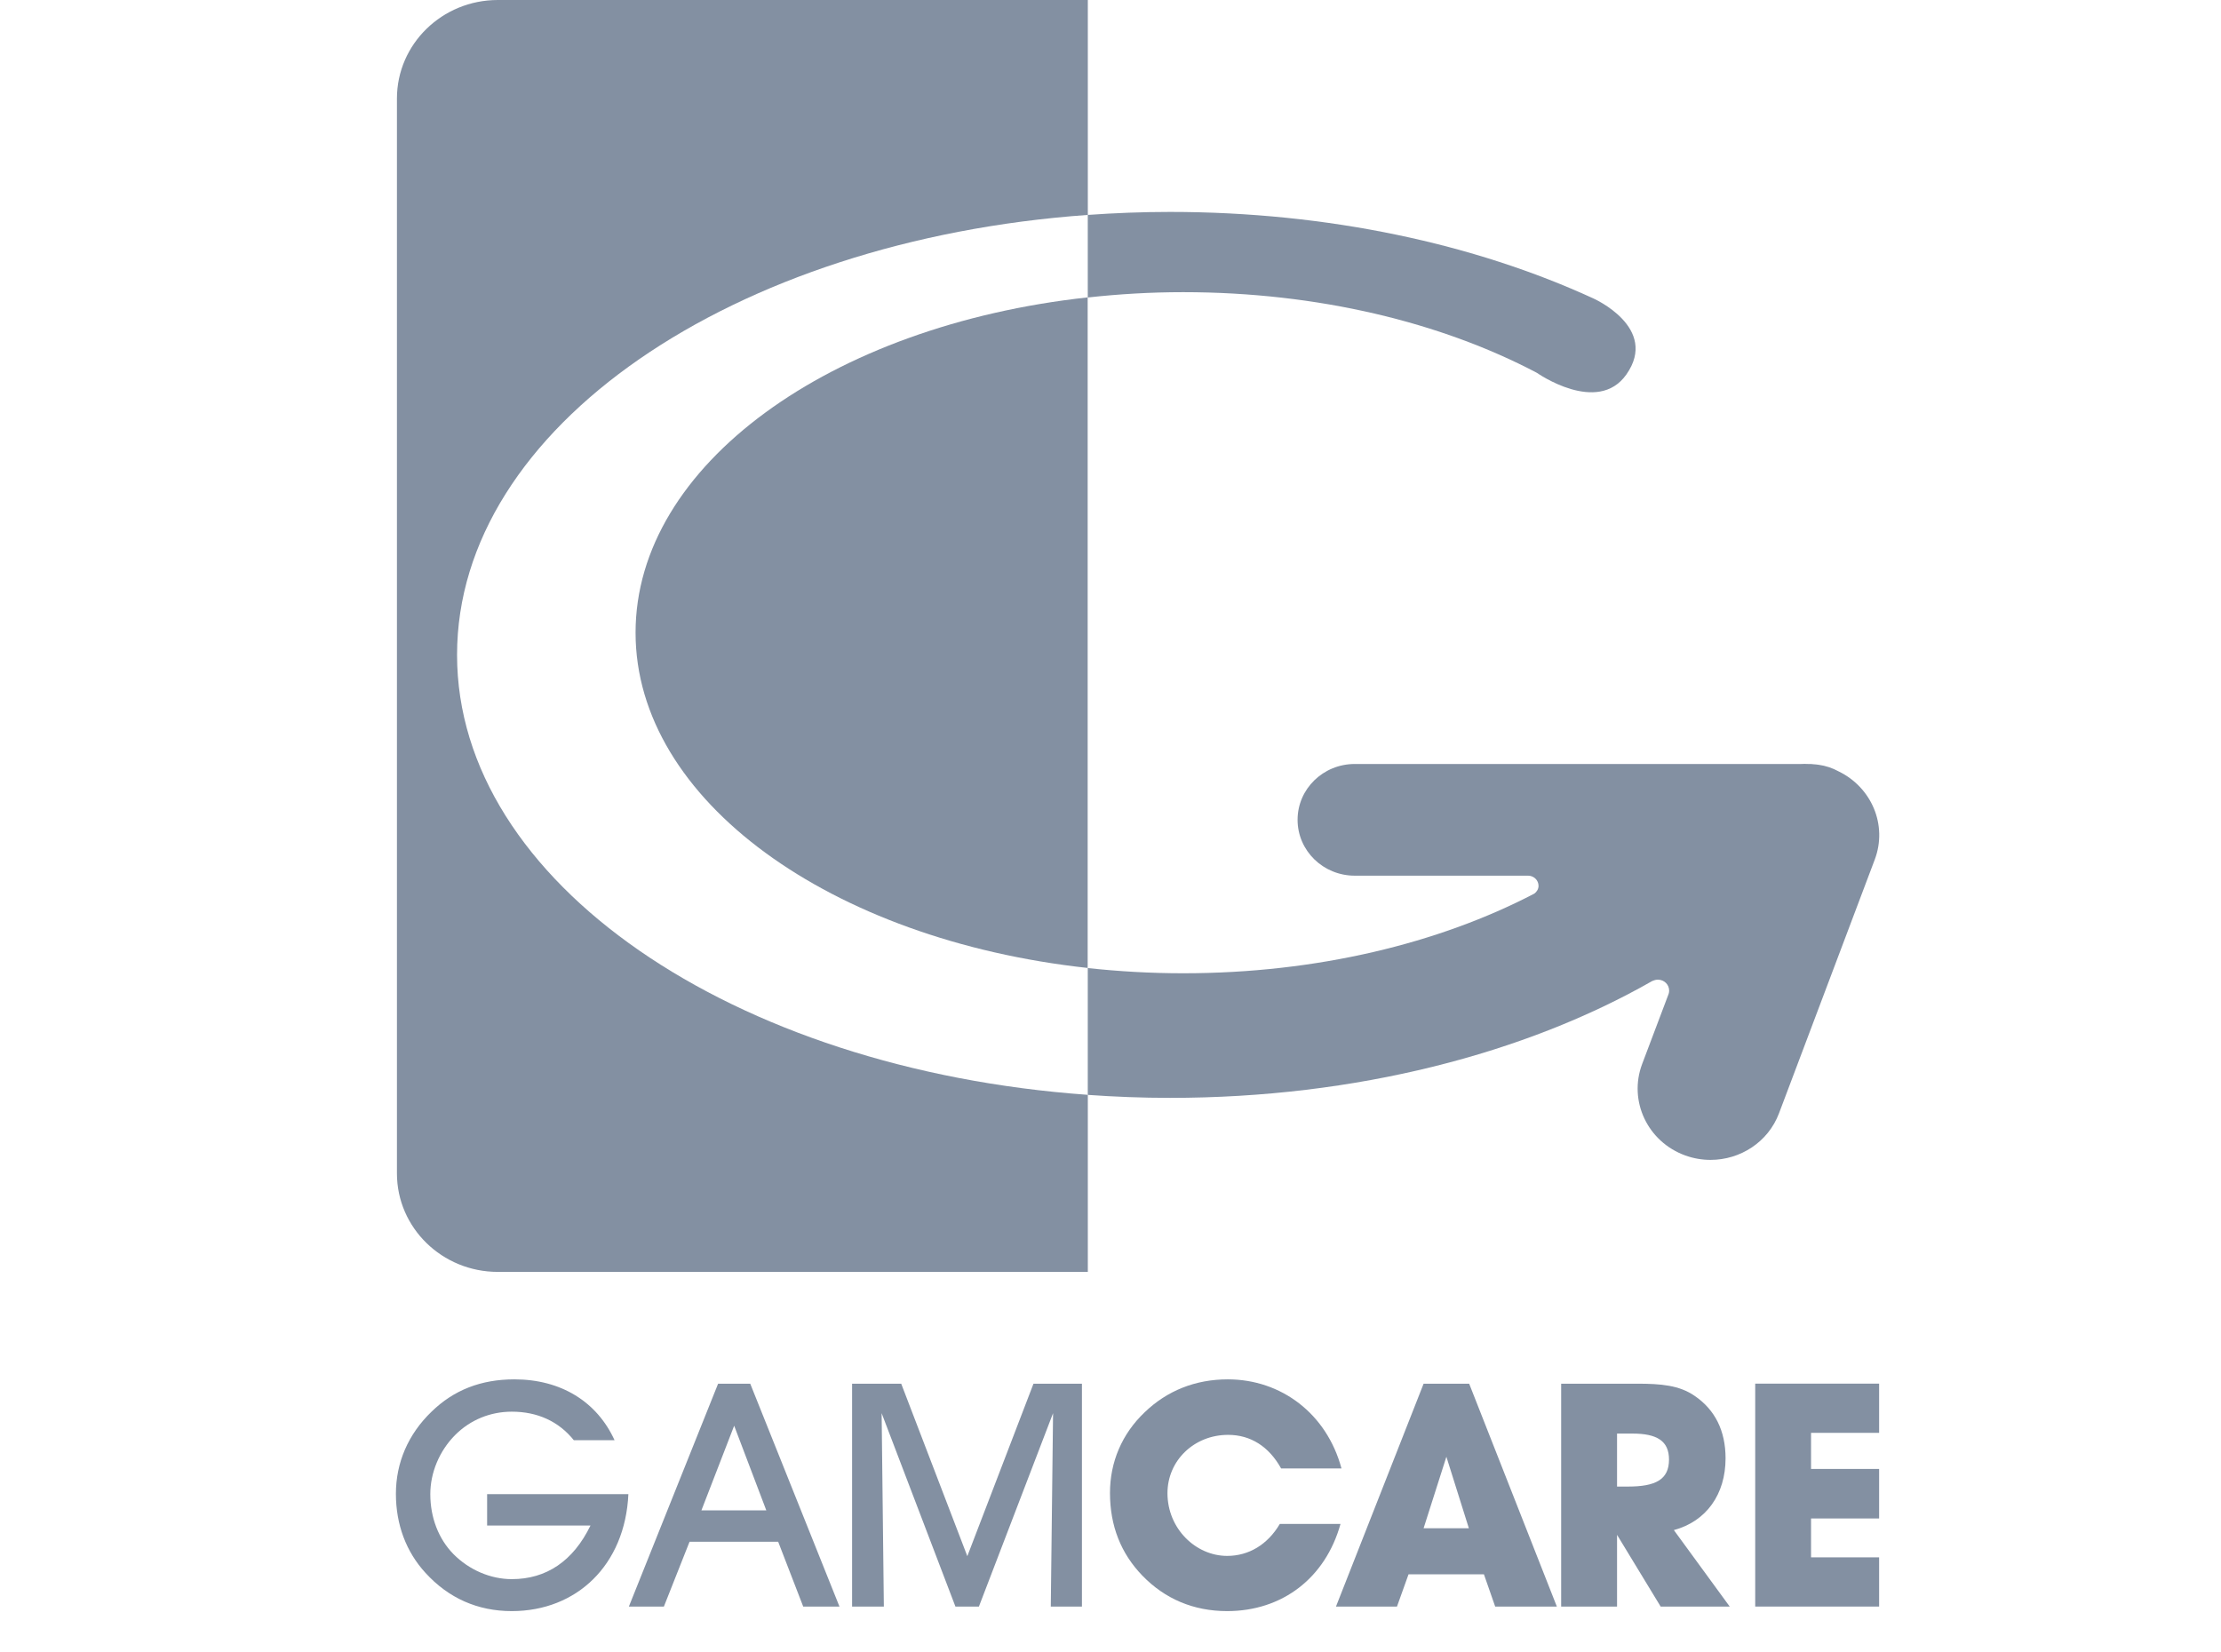
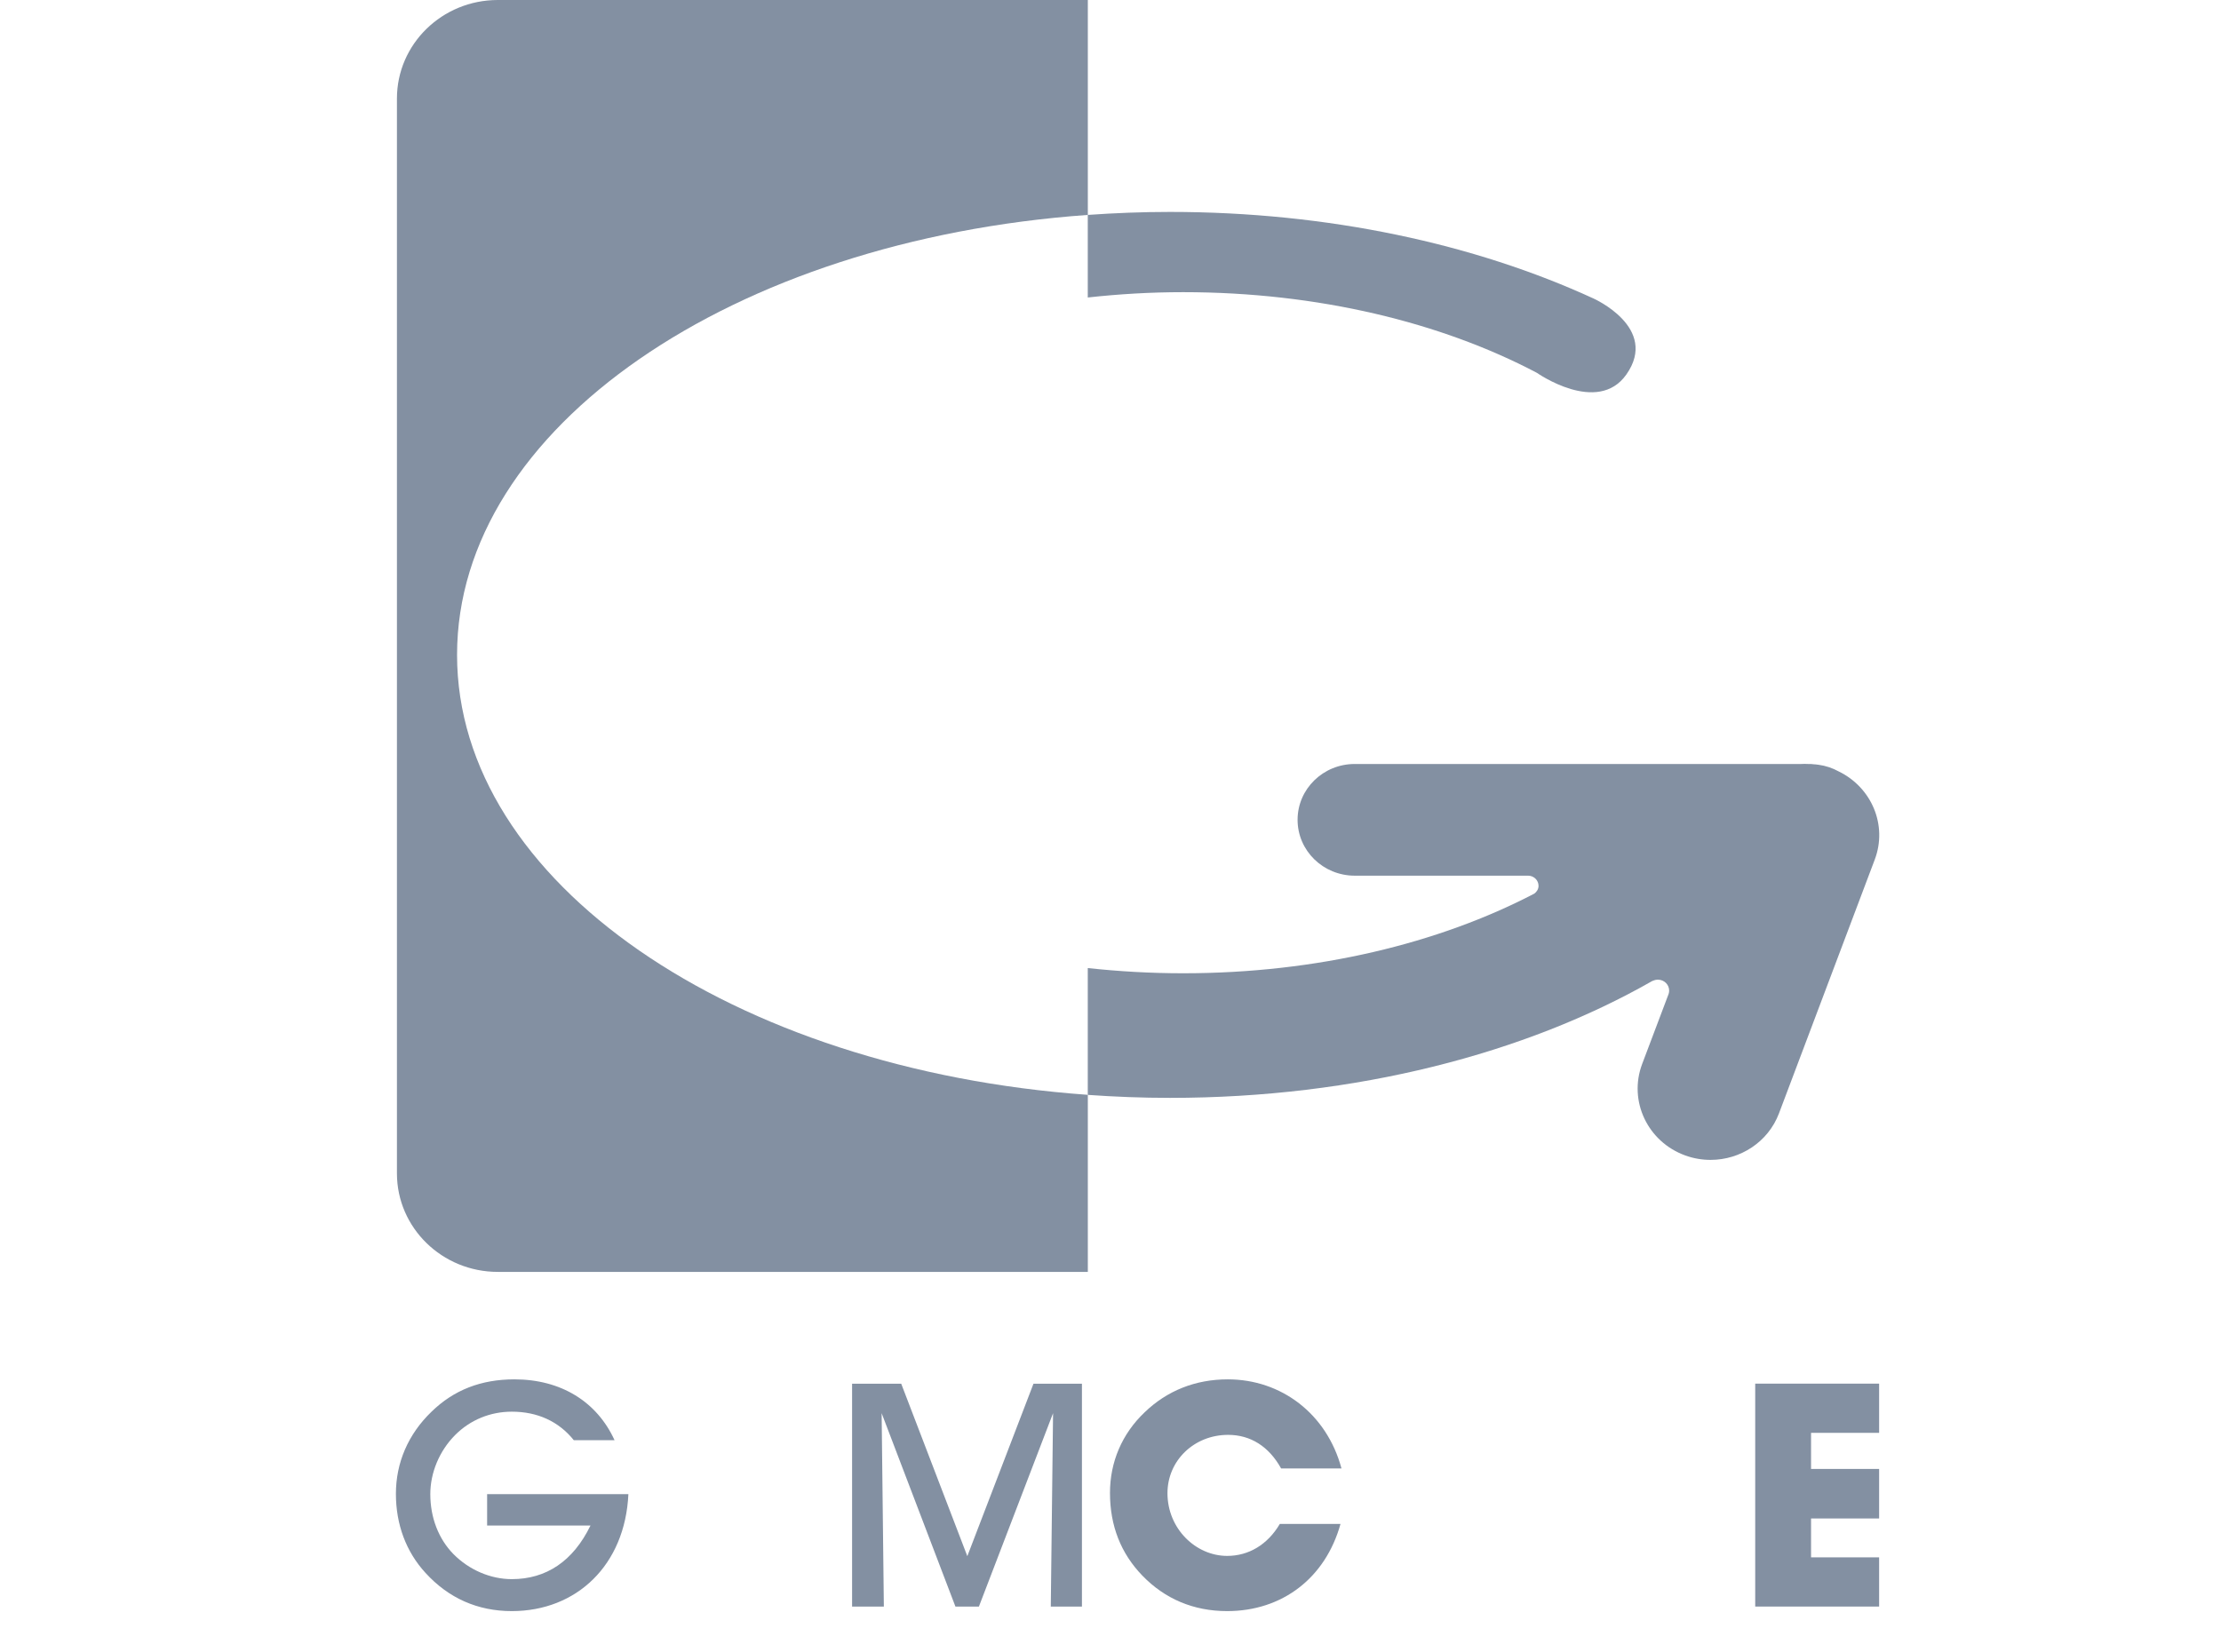
<svg xmlns="http://www.w3.org/2000/svg" width="43" height="32" viewBox="0 0 43 32" fill="none">
  <path fill-rule="evenodd" clip-rule="evenodd" d="M12.166 28.935C12.103 30.308 11.165 31.2 9.909 31.2C9.25 31.2 8.685 30.951 8.237 30.459C7.864 30.053 7.665 29.524 7.665 28.929C7.665 28.328 7.901 27.775 8.355 27.338C8.784 26.919 9.313 26.712 9.959 26.712C10.86 26.712 11.557 27.144 11.898 27.89H11.109C10.817 27.526 10.406 27.338 9.909 27.338C9.493 27.338 9.107 27.496 8.815 27.787C8.505 28.097 8.331 28.522 8.331 28.935C8.331 29.391 8.492 29.803 8.778 30.095C9.083 30.404 9.499 30.581 9.909 30.581C10.574 30.581 11.096 30.235 11.432 29.543H9.431V28.935H12.166Z" fill="#8390A2" />
-   <path fill-rule="evenodd" clip-rule="evenodd" d="M14.214 27.61L13.58 29.249H14.836L14.214 27.61ZM12.853 31.113H12.175L13.903 26.796H14.525L16.253 31.113H15.551L15.066 29.857H13.35L12.853 31.113Z" fill="#8390A2" />
  <path fill-rule="evenodd" clip-rule="evenodd" d="M16.497 31.113V26.796H17.448L18.728 30.136L20.009 26.796H20.947V31.113H20.344L20.388 27.367L18.952 31.113H18.498L17.069 27.367L17.112 31.113H16.497Z" fill="#8390A2" />
  <path fill-rule="evenodd" clip-rule="evenodd" d="M23.759 31.2C23.106 31.2 22.553 30.963 22.118 30.514C21.701 30.083 21.49 29.549 21.49 28.911C21.49 28.316 21.72 27.769 22.161 27.35C22.596 26.931 23.144 26.712 23.771 26.712C24.803 26.712 25.686 27.375 25.972 28.437H24.803C24.567 28.012 24.212 27.787 23.777 27.787C23.118 27.787 22.603 28.285 22.603 28.917C22.603 29.603 23.15 30.131 23.759 30.131C24.175 30.131 24.542 29.913 24.778 29.512H25.953C25.661 30.562 24.822 31.2 23.759 31.2Z" fill="#8390A2" />
-   <path fill-rule="evenodd" clip-rule="evenodd" d="M28.003 28.211L27.562 29.595H28.438L28.003 28.211ZM27.046 31.113H25.865L27.562 26.796H28.444L30.142 31.113H28.948L28.73 30.488H27.27L27.046 31.113Z" fill="#8390A2" />
-   <path fill-rule="evenodd" clip-rule="evenodd" d="M31.518 28.788C32.053 28.788 32.313 28.654 32.313 28.265C32.313 27.907 32.084 27.762 31.605 27.762H31.307V28.788H31.518ZM30.225 31.113V26.796H31.692C32.158 26.796 32.513 26.826 32.811 27.033C33.203 27.3 33.408 27.707 33.408 28.241C33.408 28.939 33.035 29.462 32.407 29.631L33.489 31.113H32.152L31.307 29.723V31.113H30.225Z" fill="#8390A2" />
  <path fill-rule="evenodd" clip-rule="evenodd" d="M33.982 31.112V26.795H36.381V27.748H35.063V28.447H36.381V29.406H35.063V30.159H36.381V31.112H33.982Z" fill="#8390A2" />
  <path fill-rule="evenodd" clip-rule="evenodd" d="M35.596 14.938C35.478 14.873 35.347 14.829 35.207 14.81C35.174 14.804 35.141 14.803 35.107 14.8C35.09 14.799 35.073 14.795 35.054 14.795H35.004C34.96 14.794 34.915 14.791 34.871 14.795H26.229C25.617 14.795 25.122 15.279 25.122 15.876C25.122 16.474 25.617 16.958 26.229 16.958H29.587C29.697 16.959 29.787 17.047 29.787 17.155C29.787 17.218 29.753 17.27 29.706 17.305C27.866 18.266 25.497 18.848 22.907 18.848C22.276 18.848 21.66 18.812 21.06 18.747V21.203C21.583 21.24 22.113 21.261 22.652 21.261C26.258 21.261 29.538 20.4 31.997 18.993L31.997 18.996C32.028 18.981 32.062 18.972 32.099 18.972C32.219 18.972 32.316 19.067 32.316 19.185C32.316 19.206 32.312 19.227 32.306 19.247L31.793 20.605C31.524 21.32 31.898 22.113 32.63 22.377C32.791 22.435 32.956 22.462 33.118 22.462C33.693 22.462 34.233 22.117 34.443 21.559L36.297 16.645C36.548 15.977 36.234 15.247 35.596 14.938Z" fill="#8390A2" />
  <path fill-rule="evenodd" clip-rule="evenodd" d="M22.907 5.658C25.518 5.658 27.908 6.246 29.755 7.22C29.755 7.22 30.928 8.045 31.487 7.253C32.127 6.345 30.848 5.779 30.848 5.779C28.556 4.726 25.721 4.104 22.652 4.104C22.113 4.104 21.583 4.125 21.06 4.162V5.761C21.66 5.695 22.276 5.658 22.907 5.658Z" fill="#8390A2" />
  <path fill-rule="evenodd" clip-rule="evenodd" d="M9.638 0C8.56 0 7.685 0.854 7.685 1.908V22.724C7.685 23.777 8.56 24.631 9.638 24.631H21.061V21.202C14.188 20.711 8.849 17.084 8.849 12.682C8.849 8.278 14.188 4.652 21.061 4.162V0H9.638Z" fill="#8390A2" />
-   <path fill-rule="evenodd" clip-rule="evenodd" d="M12.305 12.252C12.305 15.501 16.085 18.201 21.058 18.745V5.759C16.085 6.303 12.305 9.002 12.305 12.252Z" fill="#8390A2" />
</svg>